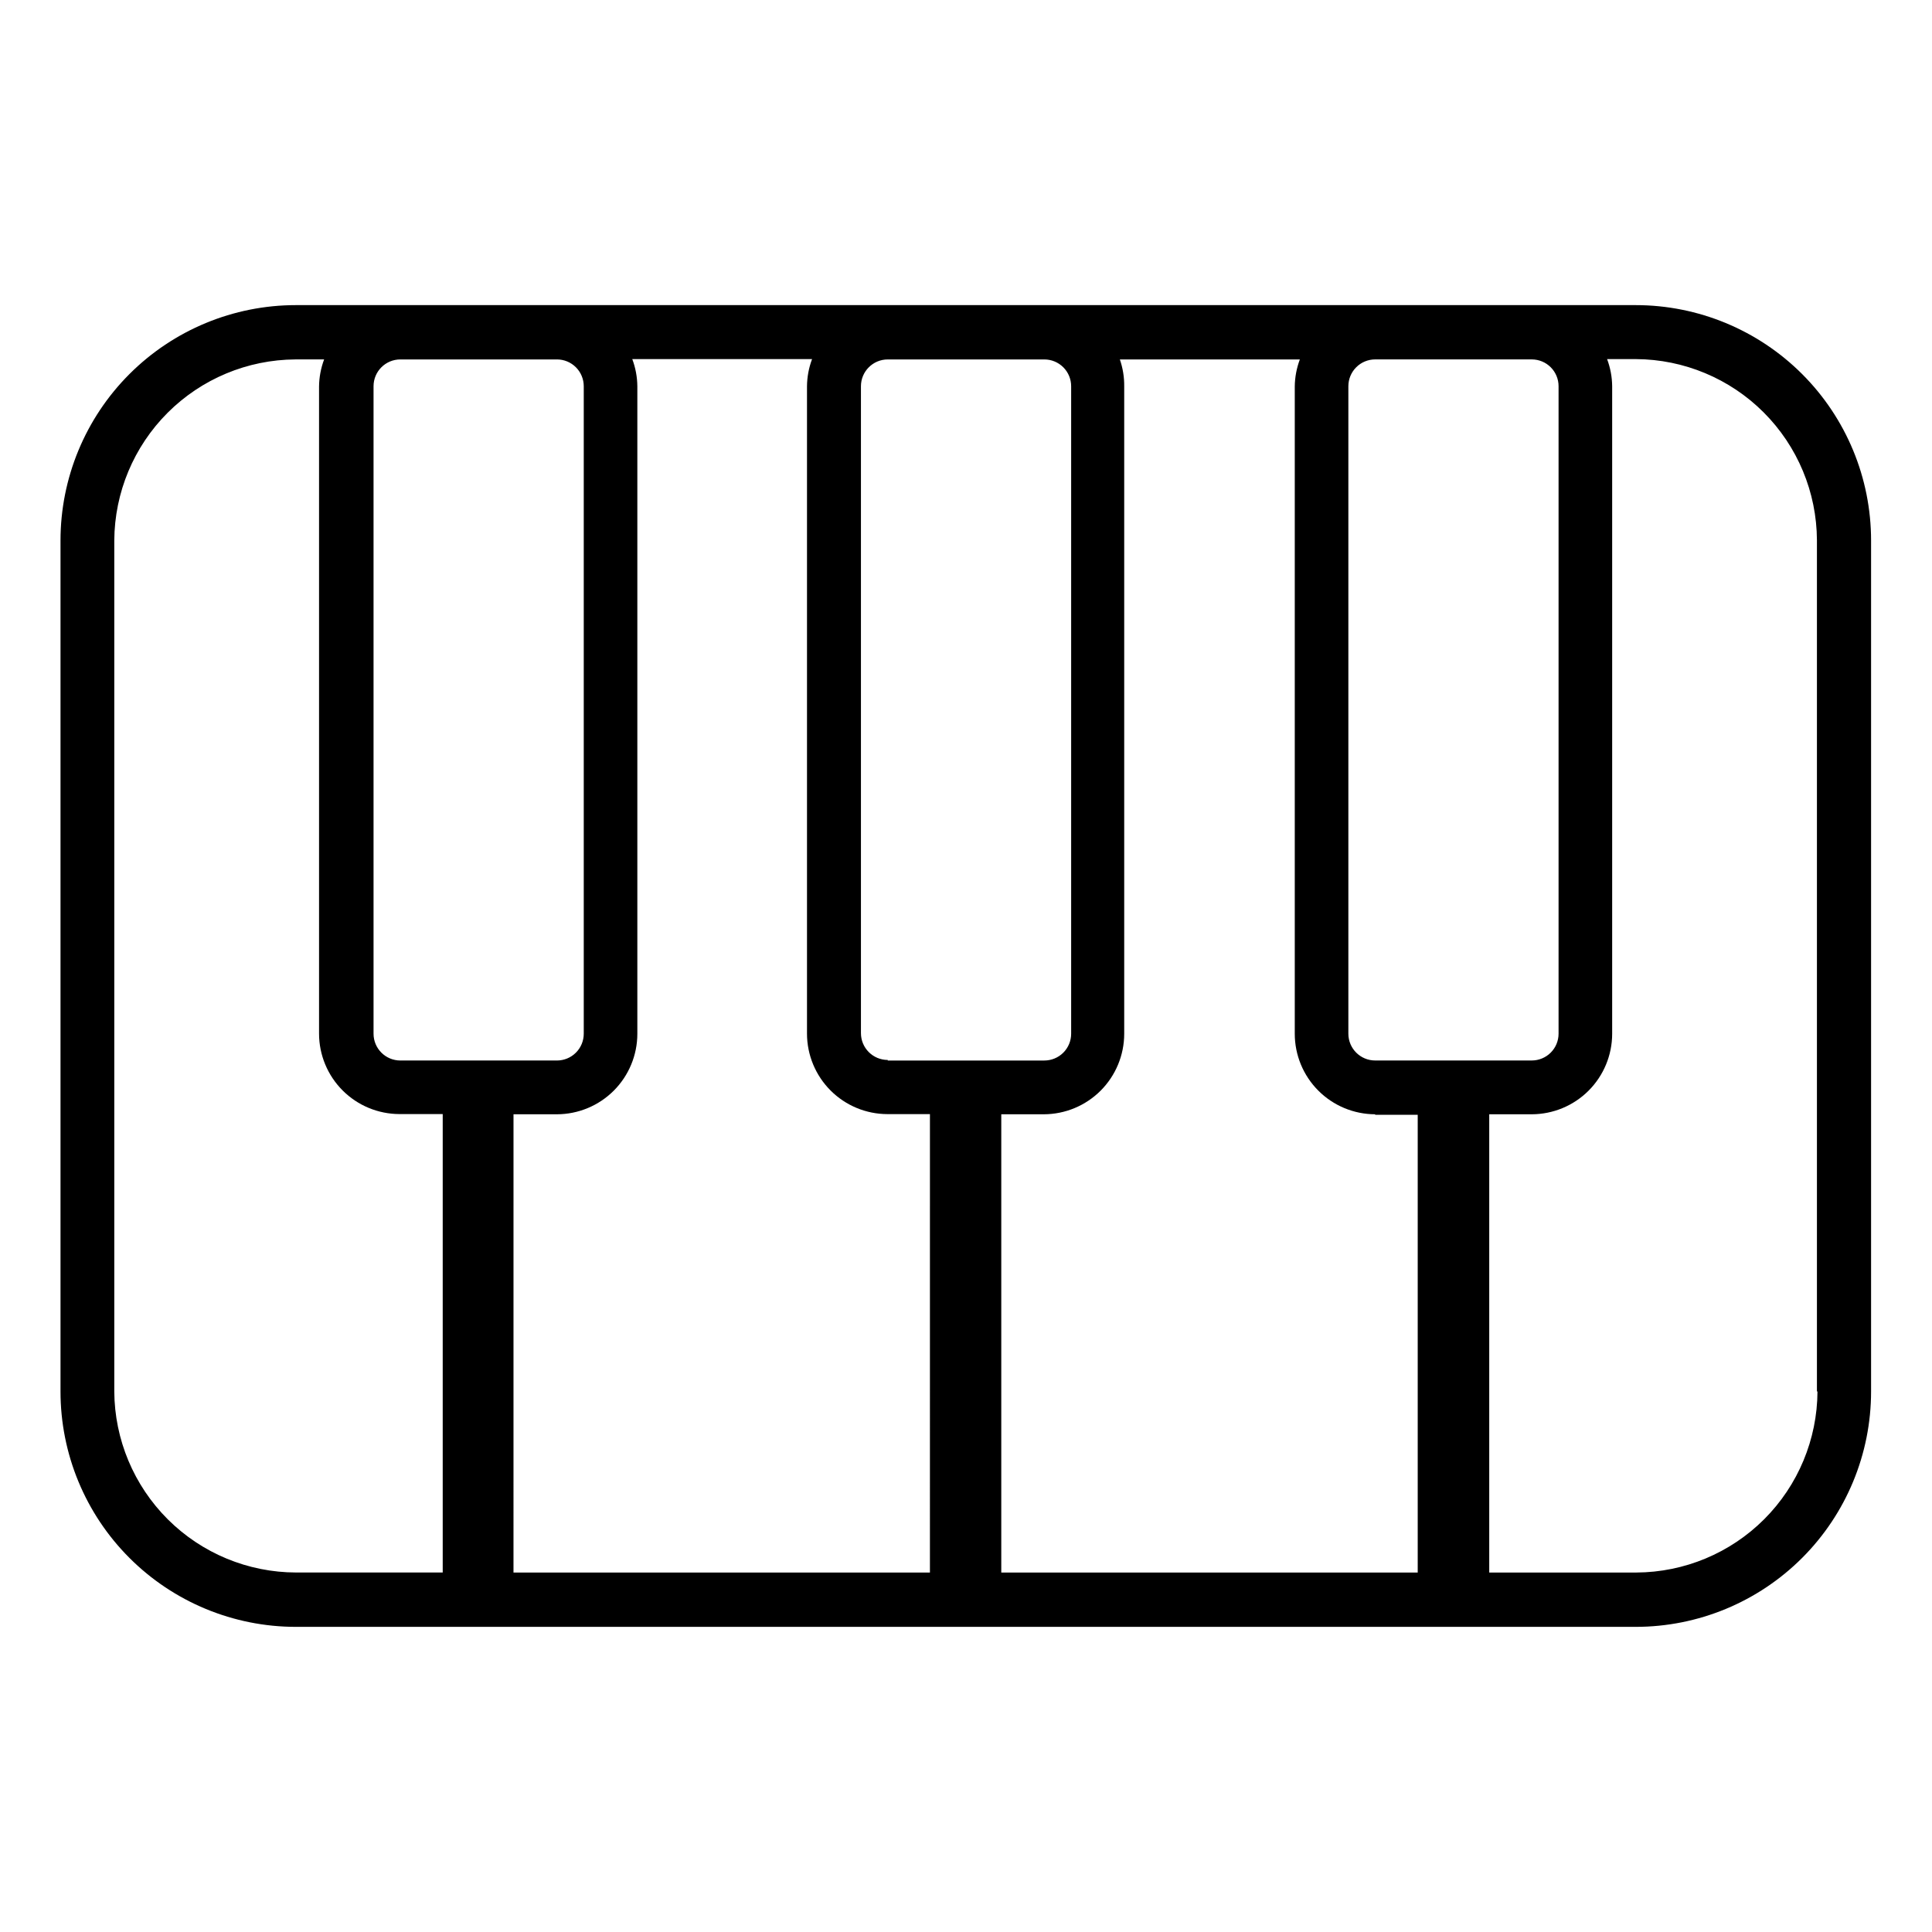
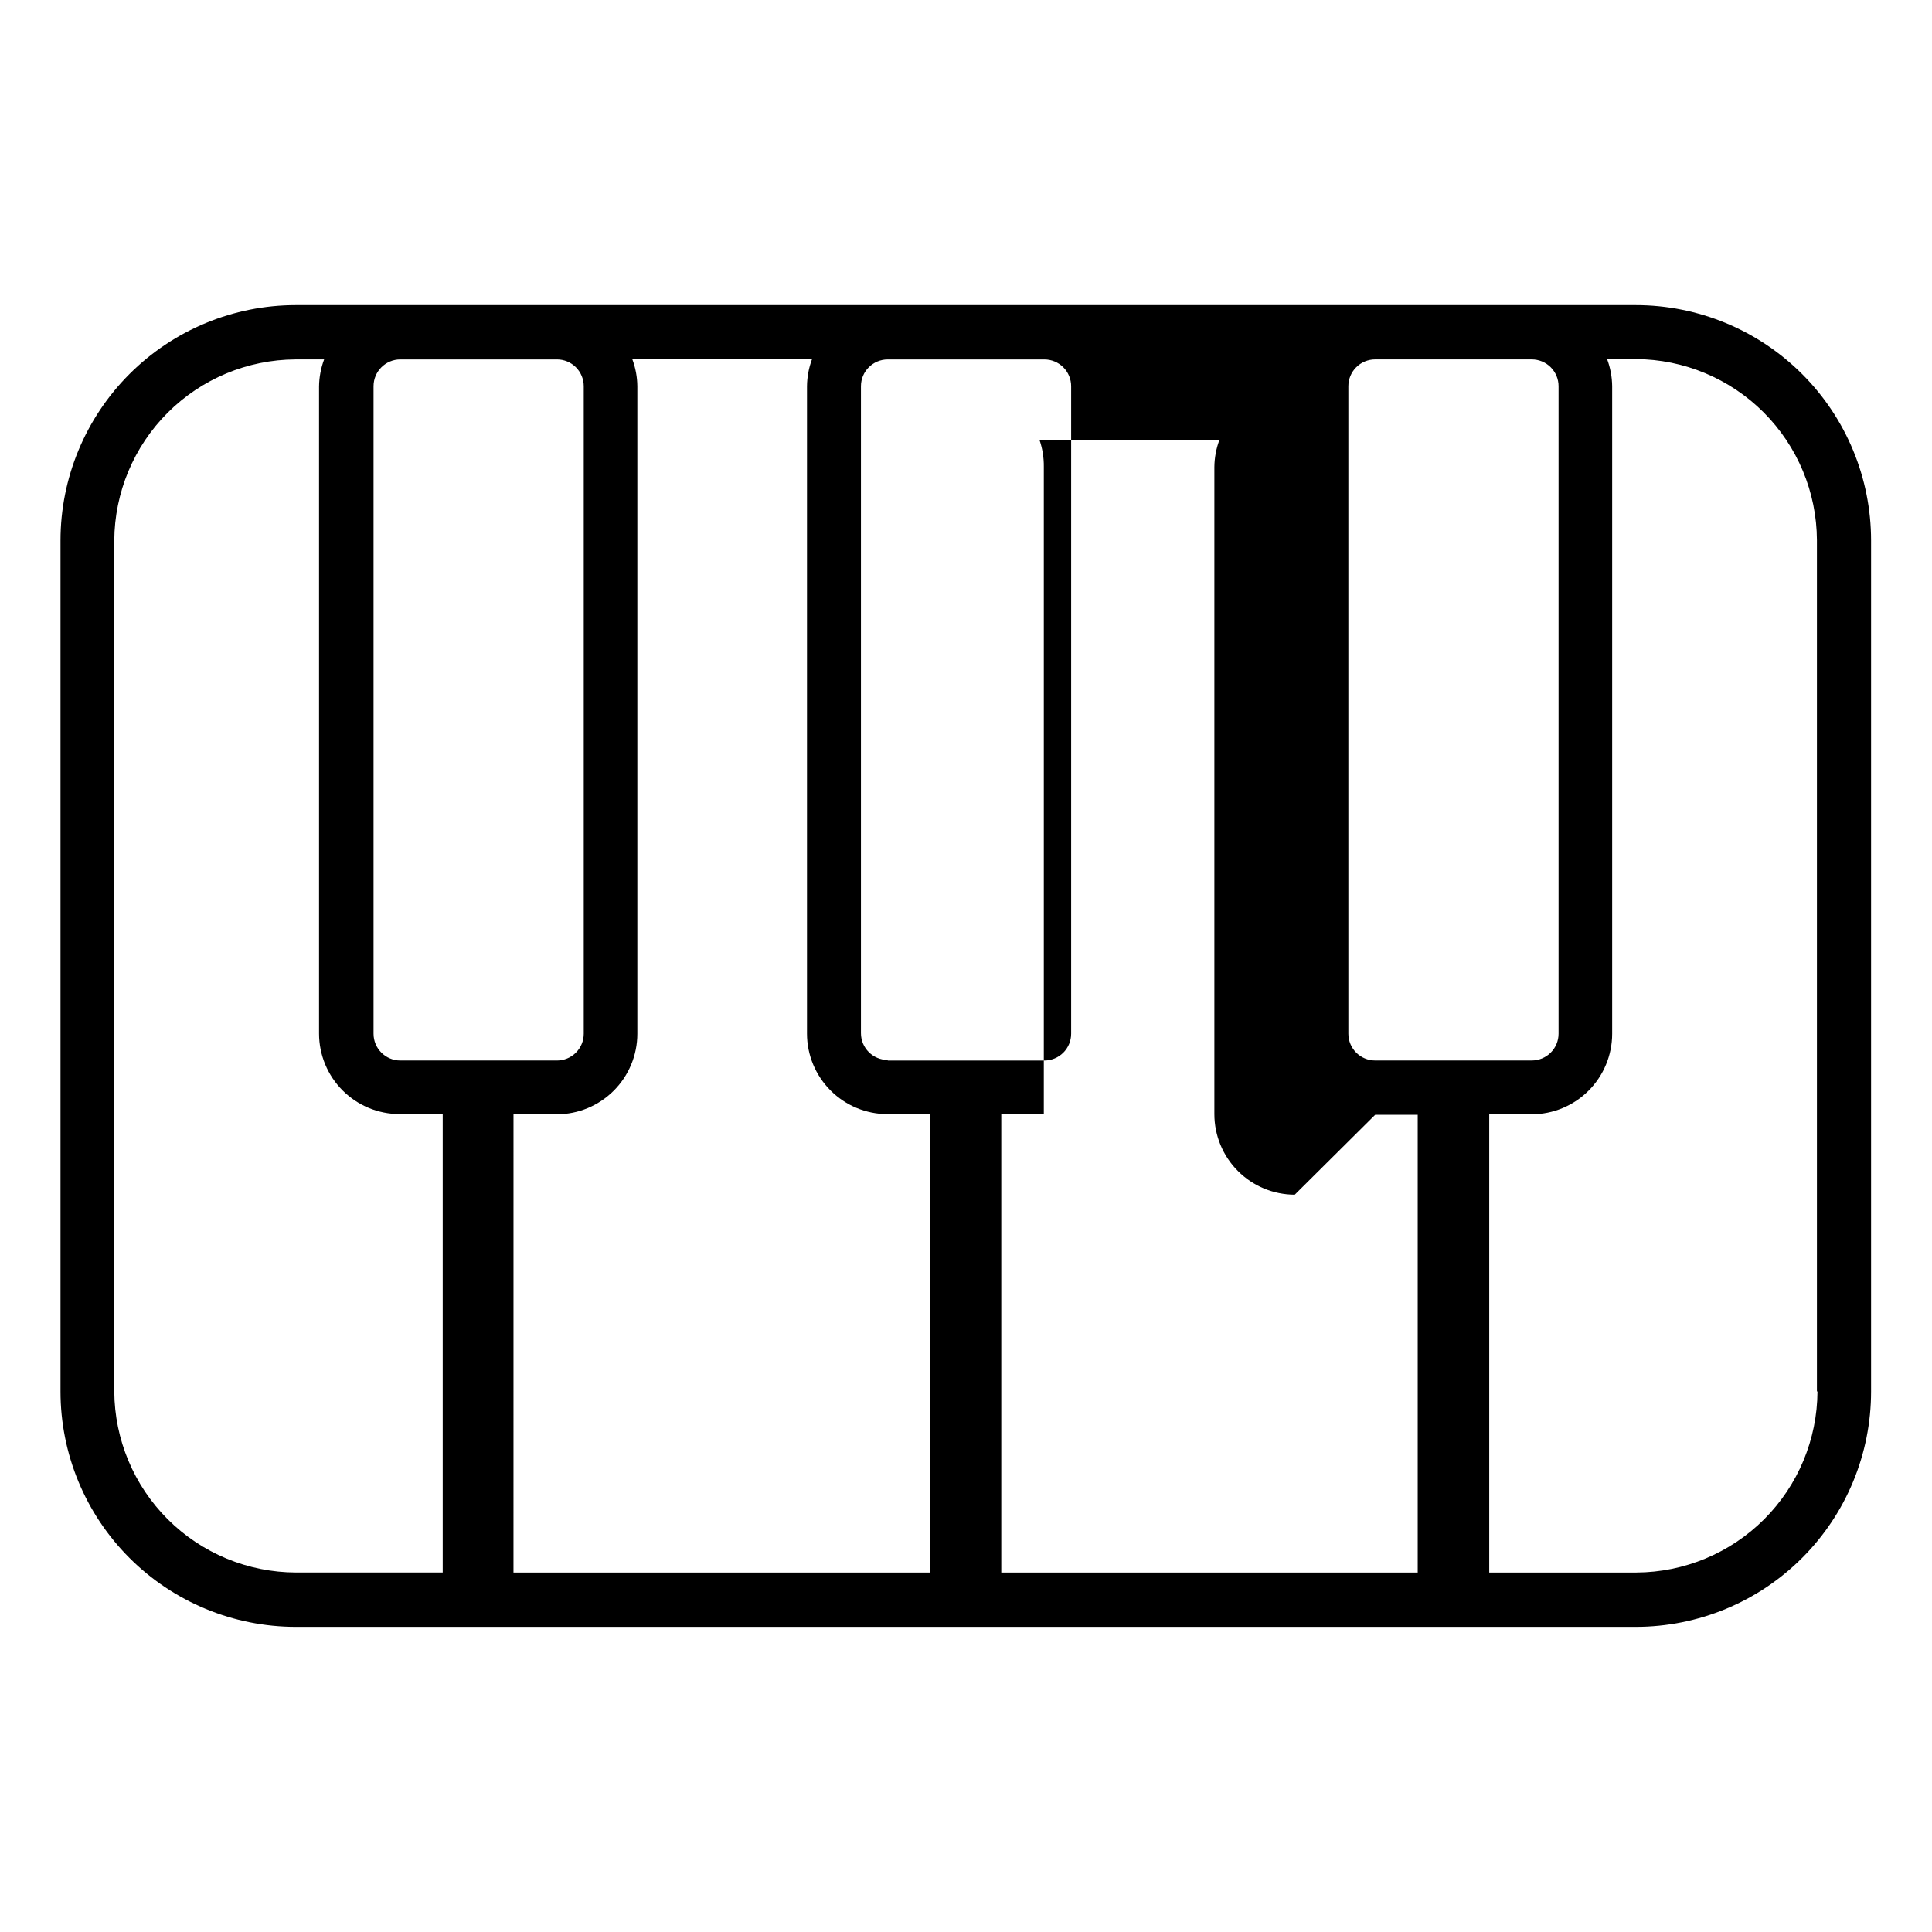
<svg xmlns="http://www.w3.org/2000/svg" fill="#000000" width="800px" height="800px" version="1.1" viewBox="144 144 512 512">
-   <path d="m577.48 224.86h-355.07c-16.543 0-32.41 6.574-44.105 18.27-11.699 11.699-18.27 27.566-18.27 44.109v225.52c0 16.543 6.57 32.406 18.27 44.105 11.695 11.695 27.562 18.27 44.105 18.27h355.07c16.543 0 32.406-6.574 44.105-18.27 11.699-11.699 18.27-27.562 18.27-44.105v-225.52c0-16.543-6.57-32.41-18.27-44.109-11.699-11.695-27.562-18.27-44.105-18.27zm-69.047 200.18c-3.922 0-7.102-3.18-7.102-7.102v-171.59c0-1.883 0.75-3.688 2.082-5.019 1.328-1.332 3.137-2.082 5.019-2.082h41.504c1.883 0 3.691 0.75 5.023 2.082 1.332 1.332 2.078 3.137 2.078 5.019v171.59c0 1.883-0.746 3.688-2.078 5.019-1.332 1.332-3.141 2.082-5.023 2.082zm0 14.395h11.277v121.3h-110.36v-121.44h11.277-0.004c5.648-0.016 11.059-2.262 15.051-6.254 3.992-3.992 6.242-9.406 6.254-15.051v-171.63c0.027-2.414-0.363-4.816-1.152-7.102h47.695c-0.863 2.305-1.32 4.738-1.344 7.199v171.49c0 5.652 2.242 11.078 6.238 15.078 3.992 4.004 9.41 6.258 15.066 6.273zm-265.44-193.08c0-3.922 3.18-7.102 7.102-7.102h41.508c1.883 0 3.688 0.75 5.019 2.082 1.332 1.332 2.078 3.137 2.078 5.019v171.59c0 1.883-0.746 3.688-2.078 5.019-1.332 1.332-3.137 2.082-5.019 2.082h-41.508c-3.922 0-7.102-3.18-7.102-7.102zm48.609 192.94c5.644-0.016 11.055-2.262 15.047-6.254 3.992-3.992 6.242-9.406 6.254-15.051v-171.63c-0.023-2.457-0.477-4.894-1.344-7.195h47.648c-0.867 2.301-1.32 4.738-1.344 7.195v171.59c0.012 5.644 2.262 11.055 6.254 15.047 3.992 3.996 9.402 6.242 15.051 6.254h11.277l-0.004 121.49h-110.36l0.004-121.44zm87.664-14.395h-0.004c-3.922 0-7.102-3.18-7.102-7.102v-171.44c0-3.922 3.18-7.102 7.102-7.102h41.504c1.883 0 3.691 0.75 5.023 2.082 1.332 1.332 2.078 3.137 2.078 5.019v171.59c0 1.883-0.746 3.688-2.078 5.019-1.332 1.332-3.141 2.082-5.023 2.082h-41.504zm-204.98 87.855v-225.52c0.074-12.703 5.152-24.863 14.137-33.848 8.98-8.98 21.141-14.059 33.844-14.137h7.629c-0.863 2.305-1.32 4.738-1.344 7.199v171.49c0.012 5.644 2.262 11.055 6.254 15.047 3.992 3.996 9.406 6.242 15.051 6.254h11.469v121.49h-38.867c-12.734-0.027-24.945-5.082-33.969-14.07-9.023-8.988-14.129-21.176-14.203-33.91zm451.37 0h-0.004c-0.062 12.703-5.137 24.871-14.121 33.855s-21.152 14.062-33.859 14.125h-39.008v-121.44h11.277-0.004c5.648-0.016 11.059-2.262 15.051-6.254 3.992-3.992 6.242-9.406 6.254-15.051v-171.63c-0.023-2.457-0.48-4.894-1.344-7.195h7.629c12.707 0.062 24.875 5.137 33.859 14.121s14.059 21.152 14.121 33.859v225.61z" />
+   <path d="m577.48 224.86h-355.07c-16.543 0-32.41 6.574-44.105 18.27-11.699 11.699-18.27 27.566-18.27 44.109v225.52c0 16.543 6.57 32.406 18.27 44.105 11.695 11.695 27.562 18.27 44.105 18.27h355.07c16.543 0 32.406-6.574 44.105-18.27 11.699-11.699 18.27-27.562 18.27-44.105v-225.52c0-16.543-6.57-32.41-18.27-44.109-11.699-11.695-27.562-18.27-44.105-18.27zm-69.047 200.18c-3.922 0-7.102-3.18-7.102-7.102v-171.59c0-1.883 0.75-3.688 2.082-5.019 1.328-1.332 3.137-2.082 5.019-2.082h41.504c1.883 0 3.691 0.75 5.023 2.082 1.332 1.332 2.078 3.137 2.078 5.019v171.59c0 1.883-0.746 3.688-2.078 5.019-1.332 1.332-3.141 2.082-5.023 2.082zm0 14.395h11.277v121.3h-110.36v-121.44h11.277-0.004v-171.63c0.027-2.414-0.363-4.816-1.152-7.102h47.695c-0.863 2.305-1.32 4.738-1.344 7.199v171.49c0 5.652 2.242 11.078 6.238 15.078 3.992 4.004 9.41 6.258 15.066 6.273zm-265.44-193.08c0-3.922 3.18-7.102 7.102-7.102h41.508c1.883 0 3.688 0.75 5.019 2.082 1.332 1.332 2.078 3.137 2.078 5.019v171.59c0 1.883-0.746 3.688-2.078 5.019-1.332 1.332-3.137 2.082-5.019 2.082h-41.508c-3.922 0-7.102-3.18-7.102-7.102zm48.609 192.94c5.644-0.016 11.055-2.262 15.047-6.254 3.992-3.992 6.242-9.406 6.254-15.051v-171.63c-0.023-2.457-0.477-4.894-1.344-7.195h47.648c-0.867 2.301-1.32 4.738-1.344 7.195v171.59c0.012 5.644 2.262 11.055 6.254 15.047 3.992 3.996 9.402 6.242 15.051 6.254h11.277l-0.004 121.49h-110.36l0.004-121.44zm87.664-14.395h-0.004c-3.922 0-7.102-3.18-7.102-7.102v-171.44c0-3.922 3.18-7.102 7.102-7.102h41.504c1.883 0 3.691 0.75 5.023 2.082 1.332 1.332 2.078 3.137 2.078 5.019v171.59c0 1.883-0.746 3.688-2.078 5.019-1.332 1.332-3.141 2.082-5.023 2.082h-41.504zm-204.98 87.855v-225.52c0.074-12.703 5.152-24.863 14.137-33.848 8.98-8.98 21.141-14.059 33.844-14.137h7.629c-0.863 2.305-1.32 4.738-1.344 7.199v171.49c0.012 5.644 2.262 11.055 6.254 15.047 3.992 3.996 9.406 6.242 15.051 6.254h11.469v121.49h-38.867c-12.734-0.027-24.945-5.082-33.969-14.07-9.023-8.988-14.129-21.176-14.203-33.91zm451.37 0h-0.004c-0.062 12.703-5.137 24.871-14.121 33.855s-21.152 14.062-33.859 14.125h-39.008v-121.44h11.277-0.004c5.648-0.016 11.059-2.262 15.051-6.254 3.992-3.992 6.242-9.406 6.254-15.051v-171.63c-0.023-2.457-0.48-4.894-1.344-7.195h7.629c12.707 0.062 24.875 5.137 33.859 14.121s14.059 21.152 14.121 33.859v225.61z" />
</svg>